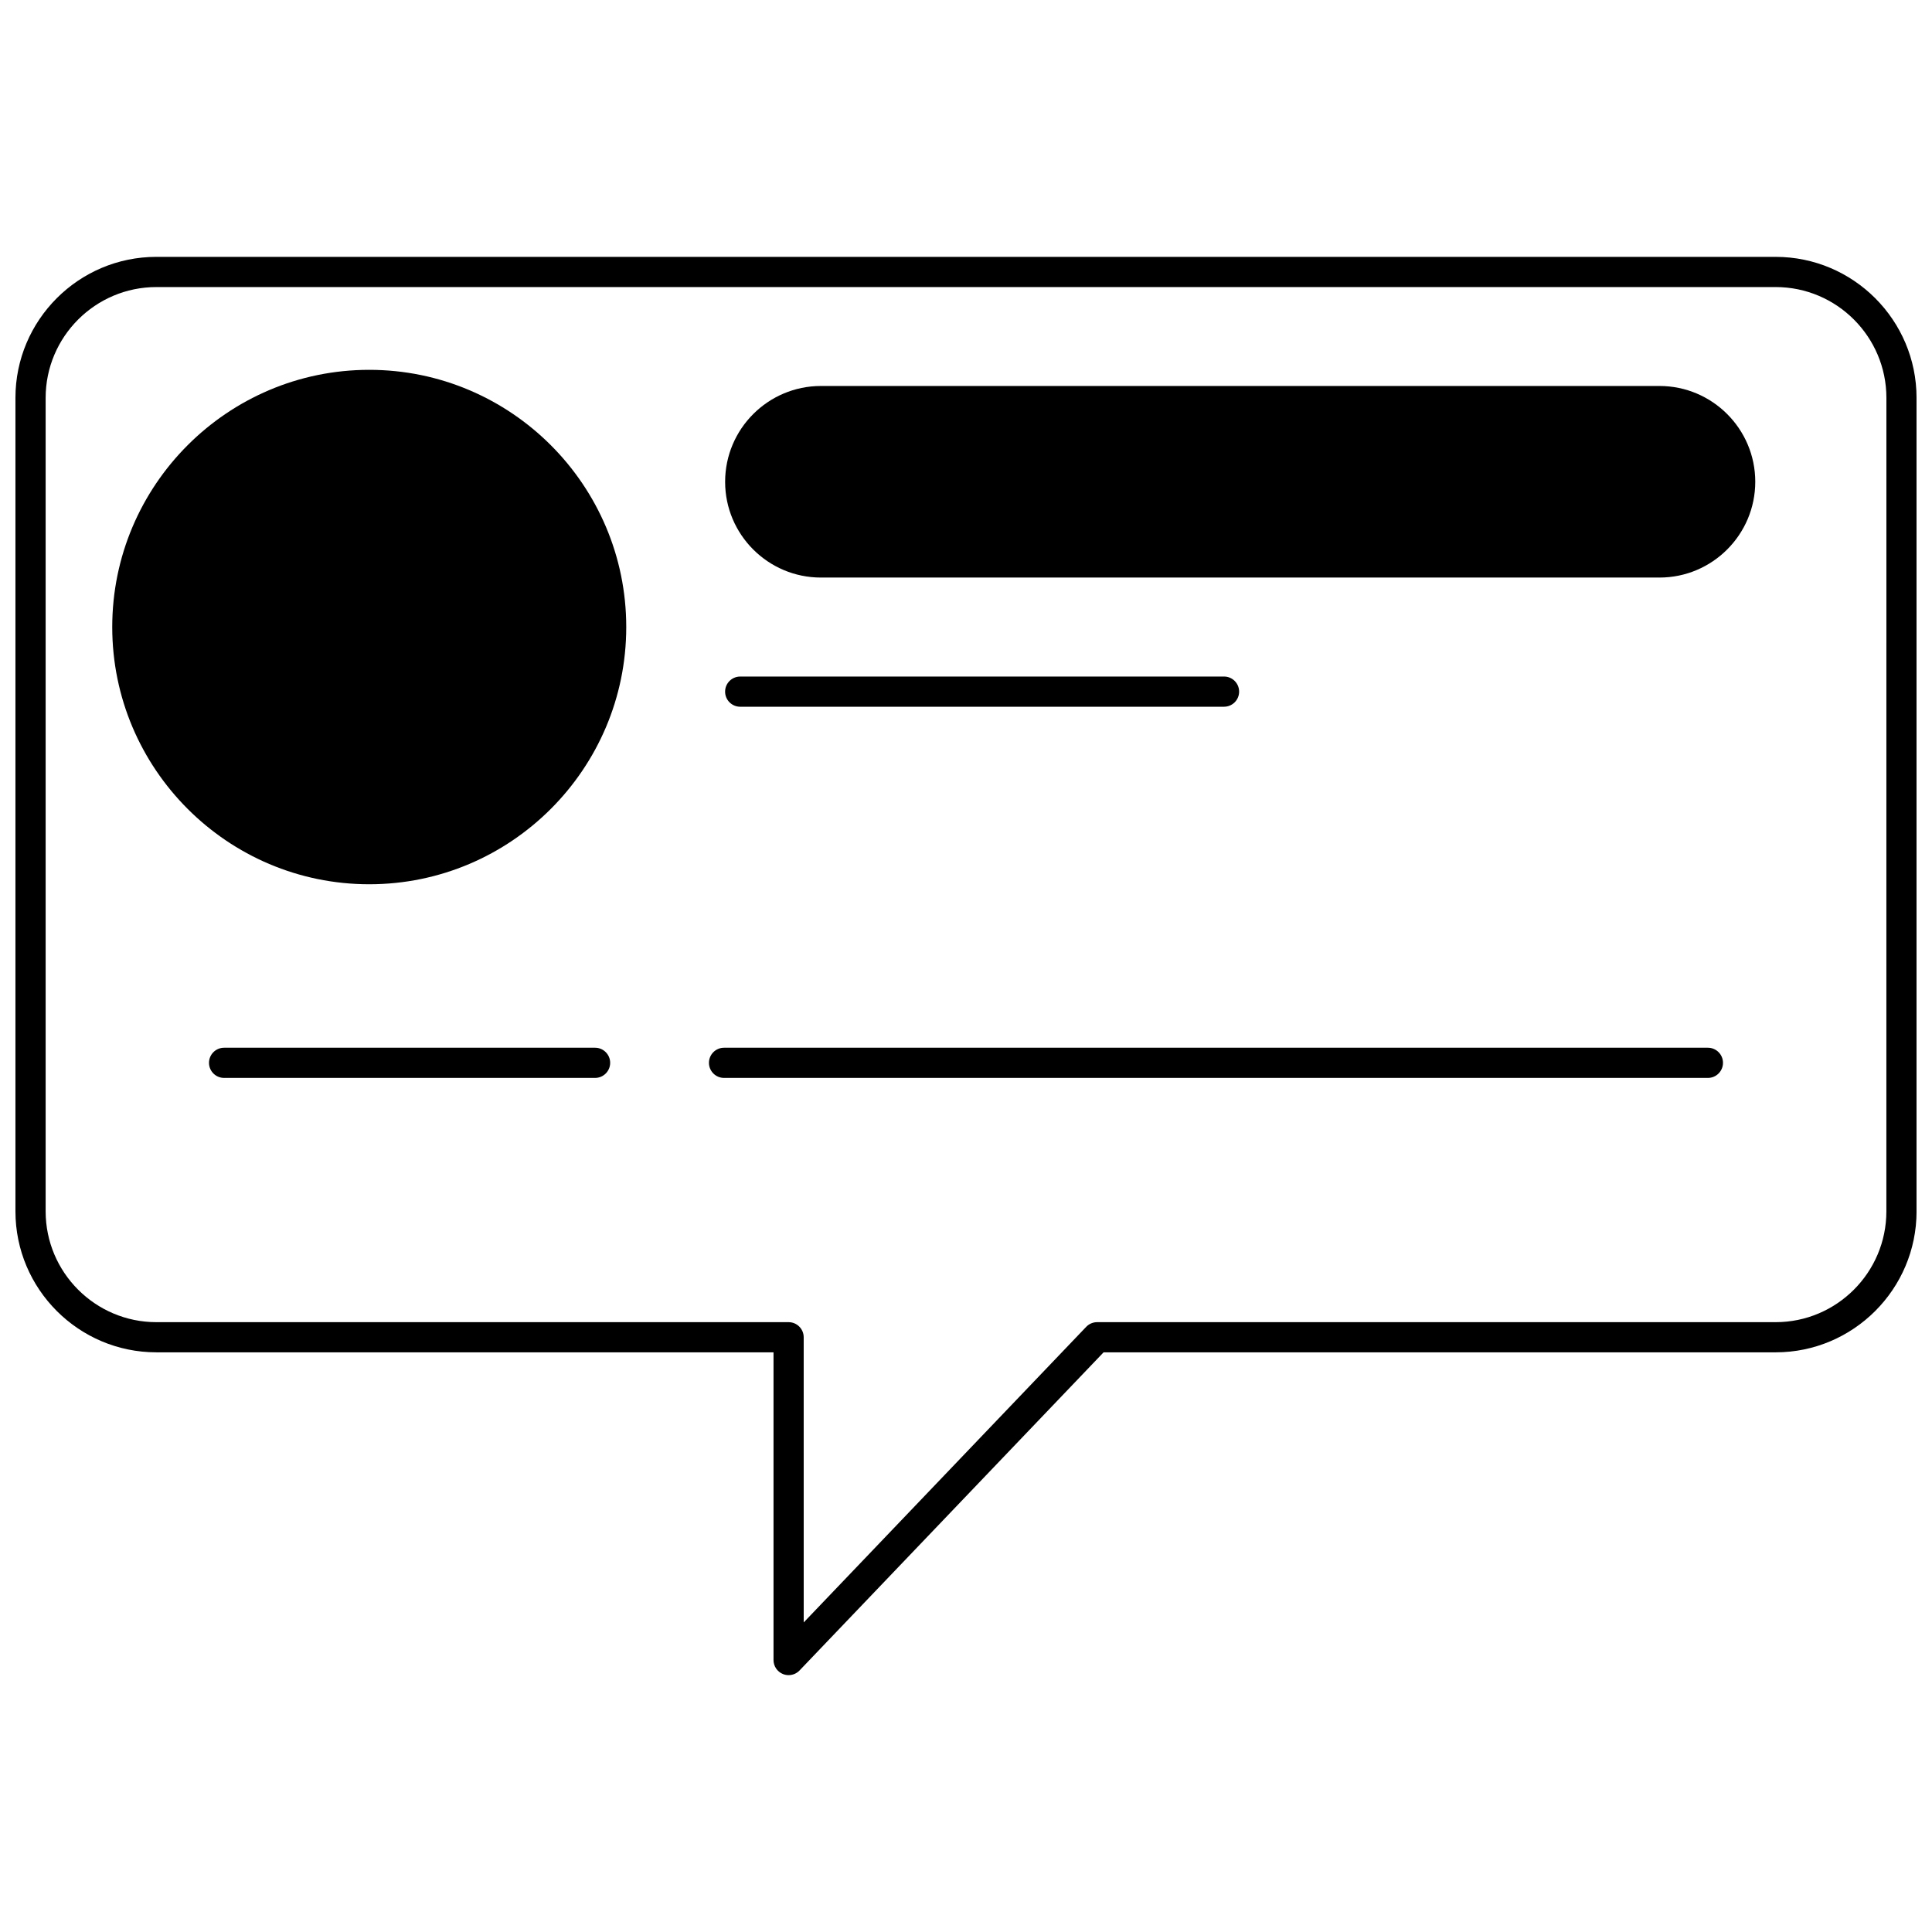
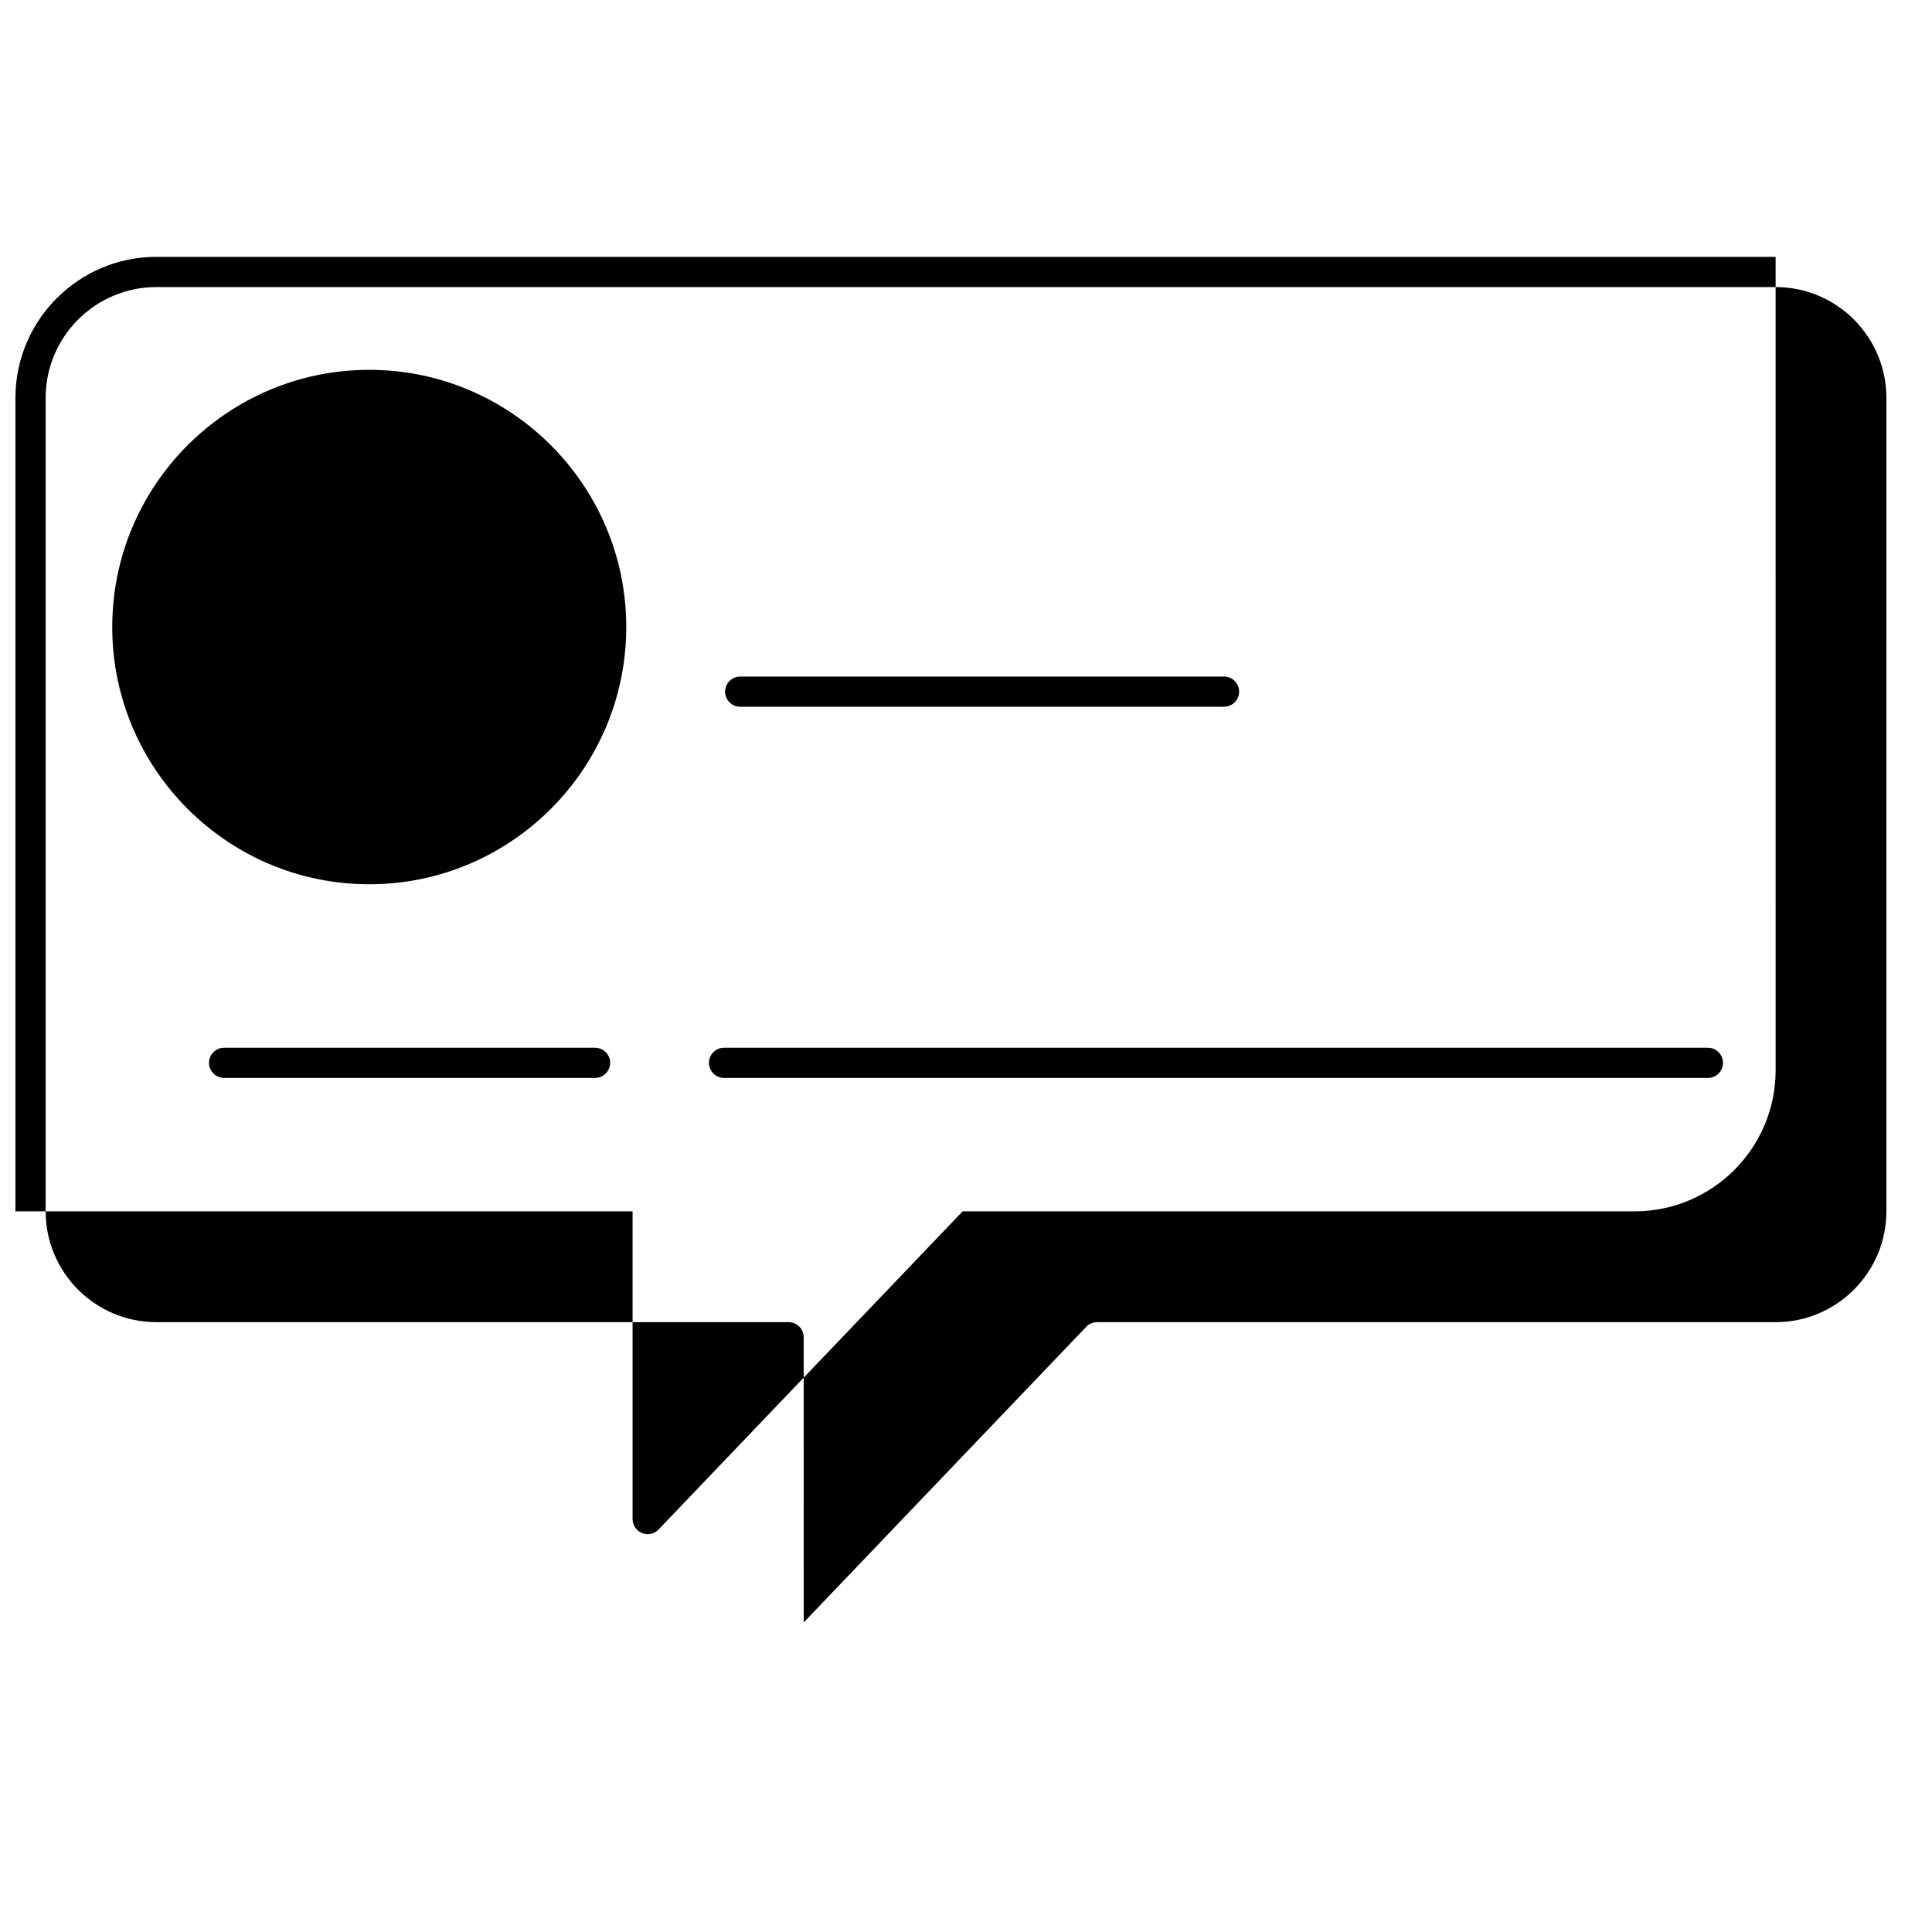
<svg xmlns="http://www.w3.org/2000/svg" width="800px" height="800px" version="1.1" viewBox="144 144 512 512">
  <defs>
    <clipPath id="a">
      <path d="m148.09 212h503.81v376h-503.81z" />
    </clipPath>
  </defs>
  <path d="m241.85 242.01c-37.555 0-68.105 30.578-68.105 68.164s30.551 68.164 68.105 68.164c37.559 0 68.113-30.578 68.113-68.164s-30.555-68.164-68.113-68.164z" />
-   <path d="m583.78 246.29h-222.23c-13.996 0-25.383 11.387-25.383 25.398 0 13.988 11.387 25.371 25.383 25.371h222.23c13.996 0 25.383-11.383 25.383-25.391 0-13.992-11.387-25.379-25.383-25.379z" />
  <path d="m468.38 331.29c2.207 0 4-1.789 4-4 0-2.207-1.789-4-4-4l-128.22 0.004c-2.207 0-4 1.789-4 4 0 2.207 1.789 4 4 4z" />
  <path d="m301.7 421.66h-98.312c-2.207 0-4 1.789-4 4 0 2.207 1.789 4 4 4h98.312c2.207 0 4-1.789 4-4 0-2.211-1.793-4-4-4z" />
  <path d="m596.61 421.66h-260.73c-2.207 0-4 1.789-4 4 0 2.207 1.789 4 4 4h260.73c2.207 0 4-1.789 4-4 0-2.211-1.789-4-4-4z" />
  <g clip-path="url(#a)">
-     <path d="m614.56 212.07h-429.12c-20.594 0-37.348 16.762-37.348 37.363v215.58c0 20.602 16.754 37.367 37.348 37.367h163.55v81.551c0 1.633 0.992 3.102 2.512 3.711 0.48 0.191 0.988 0.285 1.488 0.285 1.07 0 2.121-0.43 2.891-1.234l39.859-41.707c13.574-14.203 27.148-28.402 40.719-42.605h178.1c20.594 0 37.348-16.762 37.348-37.367l-0.004-215.58c0-20.602-16.754-37.363-37.344-37.363zm29.348 252.95c0 16.195-13.168 29.367-29.348 29.367h-179.81c-1.094 0-2.137 0.445-2.891 1.234-13.965 14.617-27.93 29.23-41.898 43.84l-32.969 34.496-0.004-75.57c0-2.207-1.789-4-4-4h-167.54c-16.184 0-29.352-13.176-29.352-29.367v-215.58c0-16.191 13.168-29.367 29.352-29.367h429.12c16.184 0 29.348 13.176 29.348 29.367z" />
+     <path d="m614.56 212.07h-429.12c-20.594 0-37.348 16.762-37.348 37.363v215.58h163.55v81.551c0 1.633 0.992 3.102 2.512 3.711 0.48 0.191 0.988 0.285 1.488 0.285 1.07 0 2.121-0.43 2.891-1.234l39.859-41.707c13.574-14.203 27.148-28.402 40.719-42.605h178.1c20.594 0 37.348-16.762 37.348-37.367l-0.004-215.58c0-20.602-16.754-37.363-37.344-37.363zm29.348 252.95c0 16.195-13.168 29.367-29.348 29.367h-179.81c-1.094 0-2.137 0.445-2.891 1.234-13.965 14.617-27.93 29.23-41.898 43.84l-32.969 34.496-0.004-75.57c0-2.207-1.789-4-4-4h-167.54c-16.184 0-29.352-13.176-29.352-29.367v-215.58c0-16.191 13.168-29.367 29.352-29.367h429.12c16.184 0 29.348 13.176 29.348 29.367z" />
  </g>
</svg>